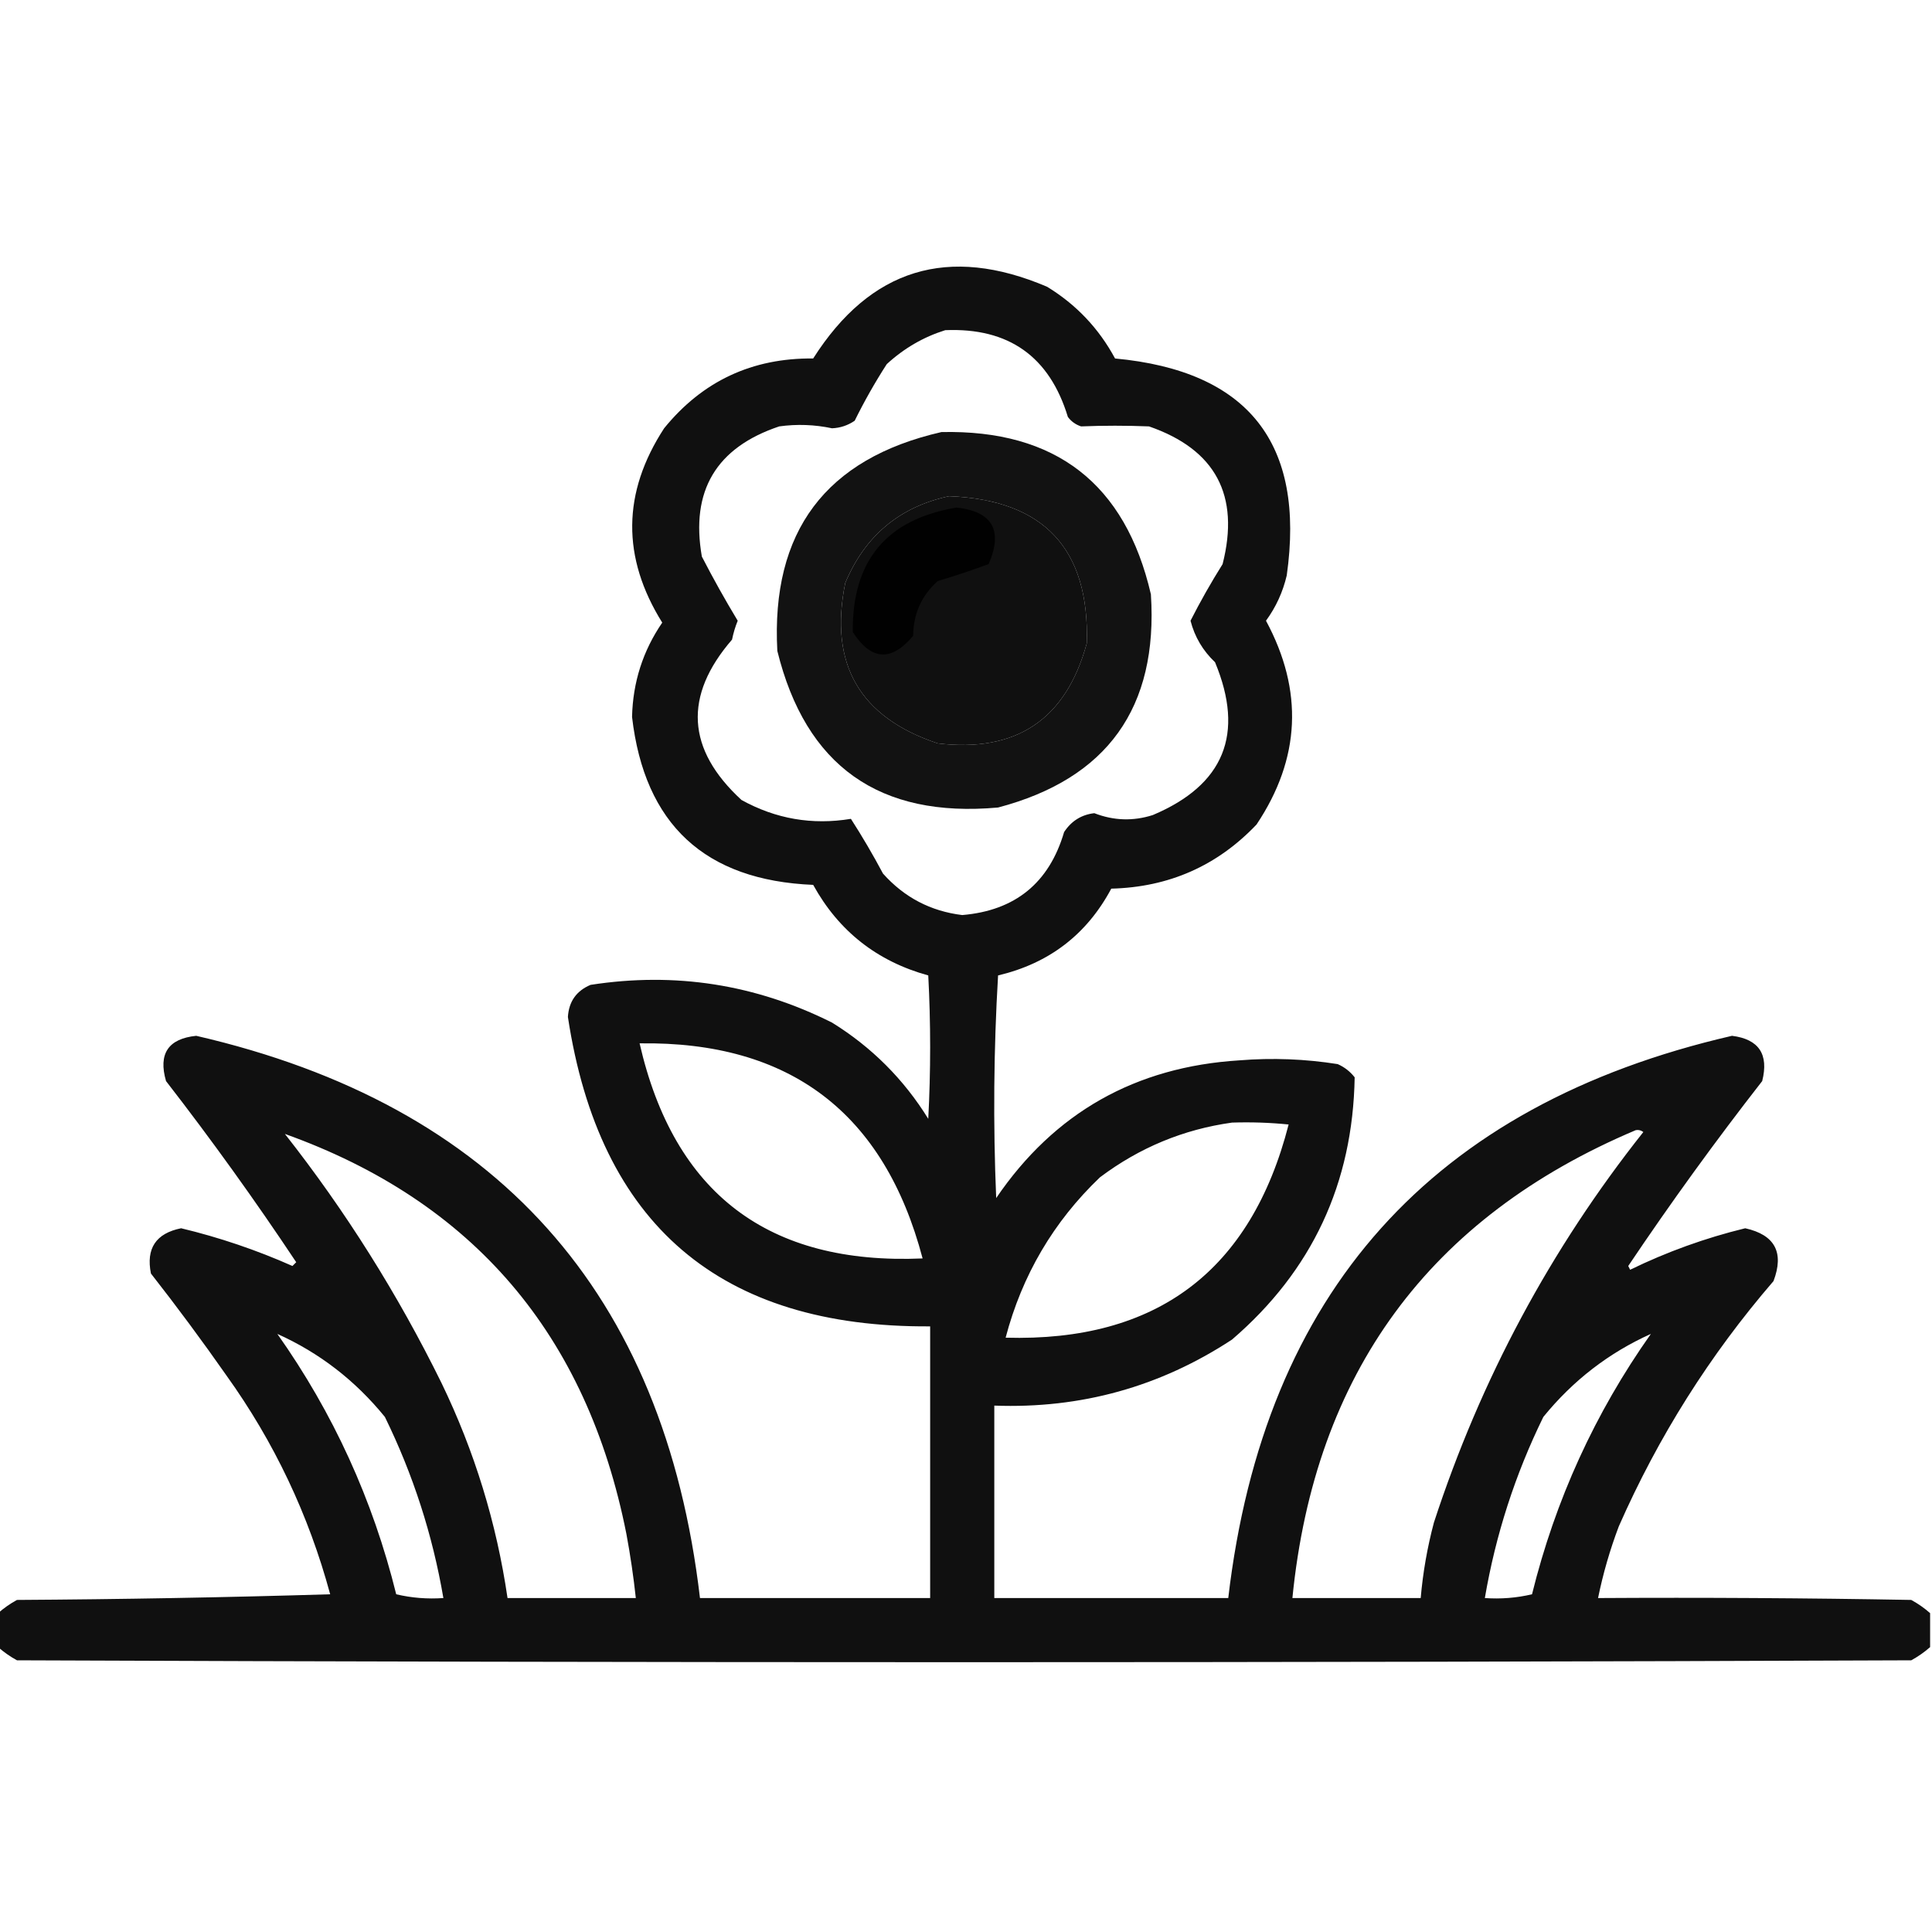
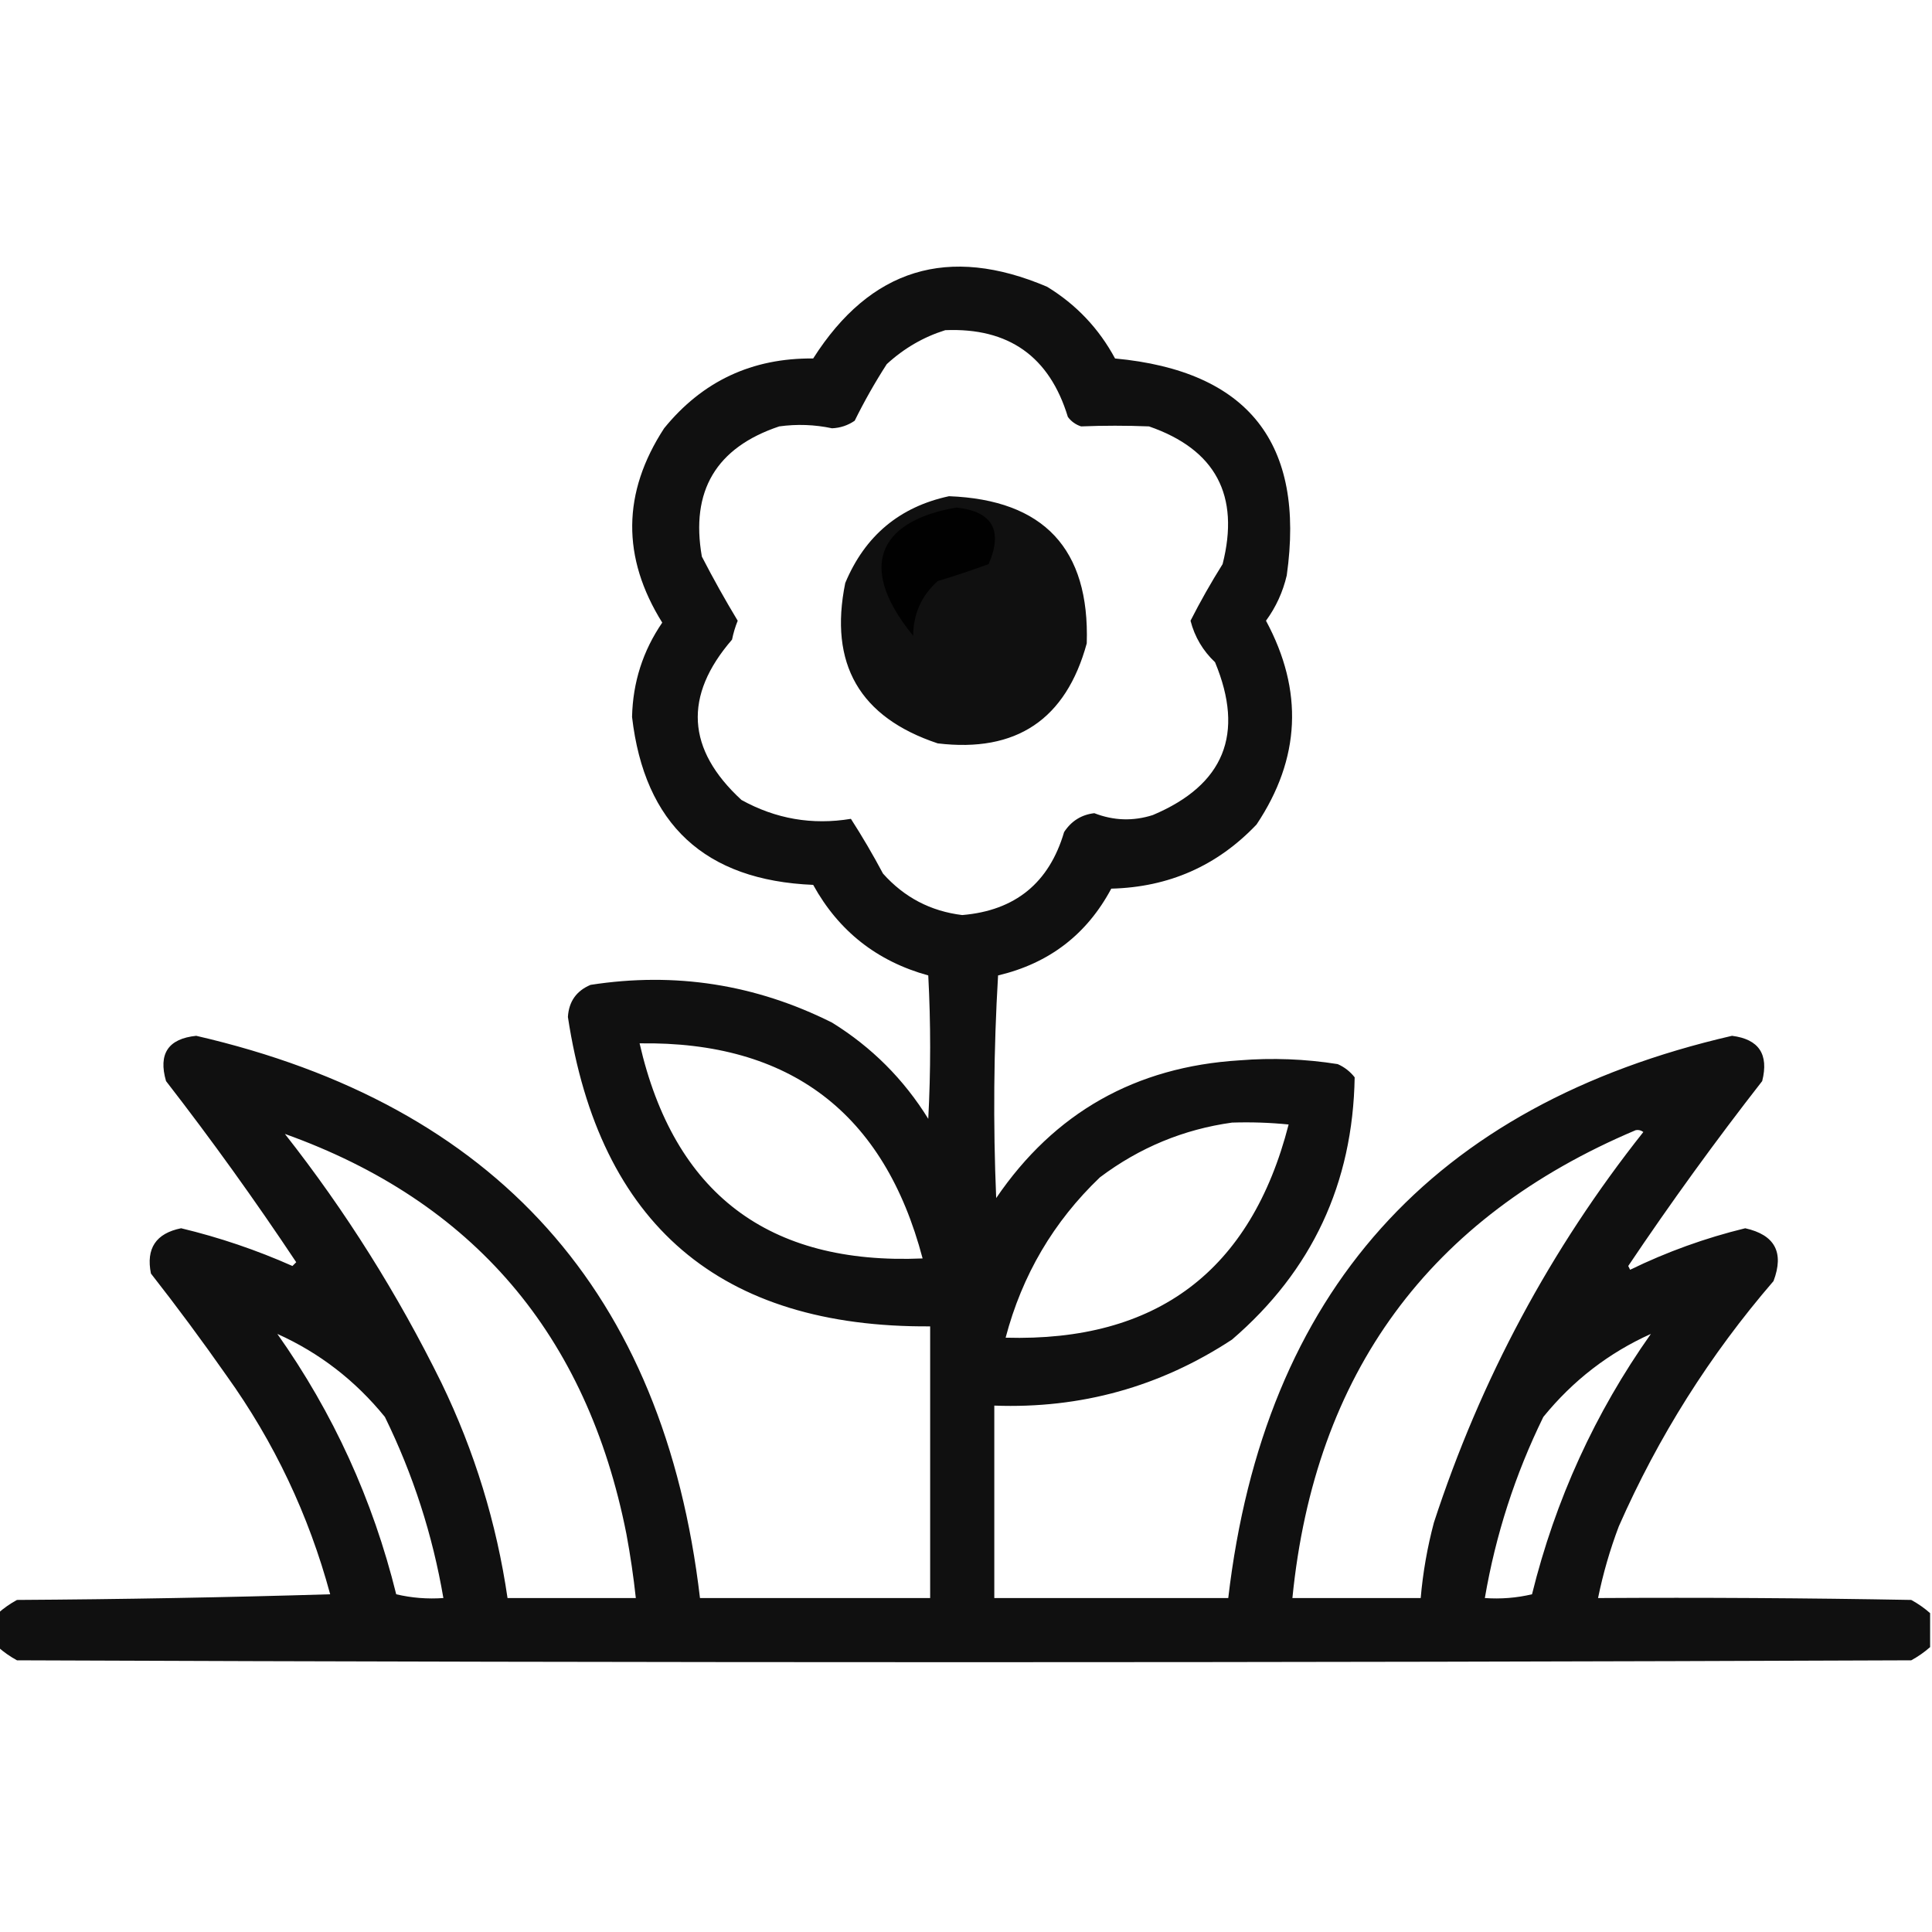
<svg xmlns="http://www.w3.org/2000/svg" version="1.1" width="512px" height="512px" style="shape-rendering:geometricPrecision; text-rendering:geometricPrecision; image-rendering:optimizeQuality; fill-rule:evenodd; clip-rule:evenodd">
  <g>
    <path style="opacity:0.935" fill="#000000" d="M 511.5,427.5 C 511.5,430.5 511.5,433.5 511.5,436.5C 509.99,437.836 508.323,439.003 506.5,440C 339.167,440.667 171.833,440.667 4.5,440C 2.677,439.003 1.01,437.836 -0.5,436.5C -0.5,433.5 -0.5,430.5 -0.5,427.5C 1.01,426.164 2.677,424.997 4.5,424C 32.173,423.833 59.839,423.333 87.5,422.5C 81.811,401.458 72.644,382.125 60,364.5C 53.577,355.322 46.91,346.322 40,337.5C 38.661,330.848 41.327,326.848 48,325.5C 58.146,327.937 67.979,331.271 77.5,335.5C 77.833,335.167 78.167,334.833 78.5,334.5C 67.581,318.082 56.081,302.082 44,286.5C 41.905,279.269 44.572,275.269 52,274.5C 131.492,292.825 175.992,342.492 185.5,423.5C 205.833,423.5 226.167,423.5 246.5,423.5C 246.5,399.5 246.5,375.5 246.5,351.5C 190.869,351.871 158.869,324.537 150.5,269.5C 150.752,265.417 152.752,262.584 156.5,261C 178.923,257.522 200.256,260.855 220.5,271C 231,277.5 239.5,286 246,296.5C 246.667,283.833 246.667,271.167 246,258.5C 232.434,254.761 222.267,246.761 215.5,234.5C 186.809,233.308 170.809,218.474 167.5,190C 167.707,180.823 170.374,172.489 175.5,165C 164.723,147.722 164.889,130.555 176,113.5C 186.154,101.008 199.32,94.841 215.5,95C 230.667,71.169 251.333,64.836 277.5,76C 285.216,80.716 291.216,87.049 295.5,95C 330.793,98.289 345.959,117.455 341,152.5C 339.971,156.889 338.138,160.889 335.5,164.5C 345.488,183.042 344.655,201.042 333,218.5C 322.589,229.451 309.756,235.118 294.5,235.5C 288.016,247.639 278.016,255.306 264.5,258.5C 263.334,278.158 263.167,297.825 264,317.5C 279.413,294.87 300.913,282.703 328.5,281C 337.203,280.298 345.87,280.632 354.5,282C 356.286,282.785 357.786,283.951 359,285.5C 358.527,313.617 347.694,336.783 326.5,355C 307.437,367.518 286.437,373.351 263.5,372.5C 263.5,389.5 263.5,406.5 263.5,423.5C 284.167,423.5 304.833,423.5 325.5,423.5C 334.988,342.51 379.488,292.843 459,274.5C 466.125,275.398 468.792,279.398 467,286.5C 454.586,302.414 442.753,318.747 431.5,335.5C 431.667,335.833 431.833,336.167 432,336.5C 441.753,331.749 451.919,328.082 462.5,325.5C 470.364,327.246 472.864,331.912 470,339.5C 453.14,359.053 439.473,380.719 429,404.5C 426.653,410.705 424.82,417.038 423.5,423.5C 451.169,423.333 478.835,423.5 506.5,424C 508.323,424.997 509.99,426.164 511.5,427.5 Z M 250.5,87.5 C 267.295,86.802 278.129,94.468 283,110.5C 283.903,111.701 285.069,112.535 286.5,113C 292.486,112.76 298.486,112.76 304.5,113C 322.141,119.111 328.641,131.278 324,149.5C 320.928,154.395 318.095,159.395 315.5,164.5C 316.601,168.774 318.768,172.441 322,175.5C 329.902,194.523 324.402,208.023 305.5,216C 300.299,217.66 295.132,217.494 290,215.5C 286.585,215.906 283.918,217.572 282,220.5C 278.033,233.986 269.033,241.32 255,242.5C 246.623,241.478 239.623,237.811 234,231.5C 231.347,226.518 228.514,221.685 225.5,217C 215.251,218.694 205.585,217.028 196.5,212C 181.933,198.592 181.1,184.425 194,169.5C 194.346,167.782 194.846,166.115 195.5,164.5C 192.166,158.981 188.999,153.314 186,147.5C 182.947,130.104 189.78,118.604 206.5,113C 211.191,112.35 215.857,112.517 220.5,113.5C 222.689,113.406 224.689,112.739 226.5,111.5C 229.055,106.325 231.889,101.325 235,96.5C 239.569,92.305 244.735,89.305 250.5,87.5 Z M 251.5,131.5 C 276.63,132.461 288.796,145.461 288,170.5C 282.492,190.675 269.326,199.508 248.5,197C 227.804,190.113 219.637,175.946 224,154.5C 229.226,141.99 238.392,134.323 251.5,131.5 Z M 169.5,276.5 C 209.327,275.92 234.327,294.92 244.5,333.5C 203.612,335.267 178.612,316.267 169.5,276.5 Z M 326.5,297.5 C 331.511,297.334 336.511,297.501 341.5,298C 331.531,336.804 306.531,355.637 266.5,354.5C 270.872,337.911 279.205,323.744 291.5,312C 301.986,304.121 313.653,299.288 326.5,297.5 Z M 75.5,300.5 C 125.374,318.347 155.541,353.68 166,406.5C 167.052,412.144 167.885,417.811 168.5,423.5C 157.167,423.5 145.833,423.5 134.5,423.5C 131.595,403.617 125.762,384.617 117,366.5C 105.393,342.919 91.559,320.919 75.5,300.5 Z M 433.5,299.5 C 434.239,299.369 434.906,299.536 435.5,300C 410.889,331.045 392.389,365.545 380,403.5C 378.251,410.076 377.084,416.743 376.5,423.5C 365.167,423.5 353.833,423.5 342.5,423.5C 348.423,363.954 378.757,322.621 433.5,299.5 Z M 73.5,353.5 C 84.654,358.516 94.154,365.849 102,375.5C 109.478,390.767 114.645,406.767 117.5,423.5C 113.233,423.797 109.066,423.464 105,422.5C 98.81,397.458 88.31,374.458 73.5,353.5 Z M 437.5,353.5 C 422.69,374.458 412.19,397.458 406,422.5C 401.934,423.464 397.767,423.797 393.5,423.5C 396.355,406.767 401.522,390.767 409,375.5C 416.846,365.849 426.346,358.516 437.5,353.5 Z" />
  </g>
  <g>
-     <path style="opacity:0.929" fill="#000000" d="M 249.5,114.5 C 279.726,113.848 298.226,128.182 305,157.5C 306.956,187.528 293.456,206.361 264.5,214C 233.025,216.838 213.525,203.005 206,172.5C 204.303,140.856 218.803,121.523 249.5,114.5 Z M 251.5,131.5 C 238.392,134.323 229.226,141.99 224,154.5C 219.637,175.946 227.804,190.113 248.5,197C 269.326,199.508 282.492,190.675 288,170.5C 288.796,145.461 276.63,132.461 251.5,131.5 Z" />
-   </g>
+     </g>
  <g>
-     <path style="opacity:0.912" fill="#000000" d="M 253.5,134.5 C 263.032,135.555 265.865,140.555 262,149.5C 257.572,151.123 253.072,152.623 248.5,154C 244.217,157.838 242.05,162.671 242,168.5C 236.208,175.408 230.874,175.074 226,167.5C 225.772,148.604 234.938,137.604 253.5,134.5 Z" />
+     <path style="opacity:0.912" fill="#000000" d="M 253.5,134.5 C 263.032,135.555 265.865,140.555 262,149.5C 257.572,151.123 253.072,152.623 248.5,154C 244.217,157.838 242.05,162.671 242,168.5C 225.772,148.604 234.938,137.604 253.5,134.5 Z" />
  </g>
</svg>